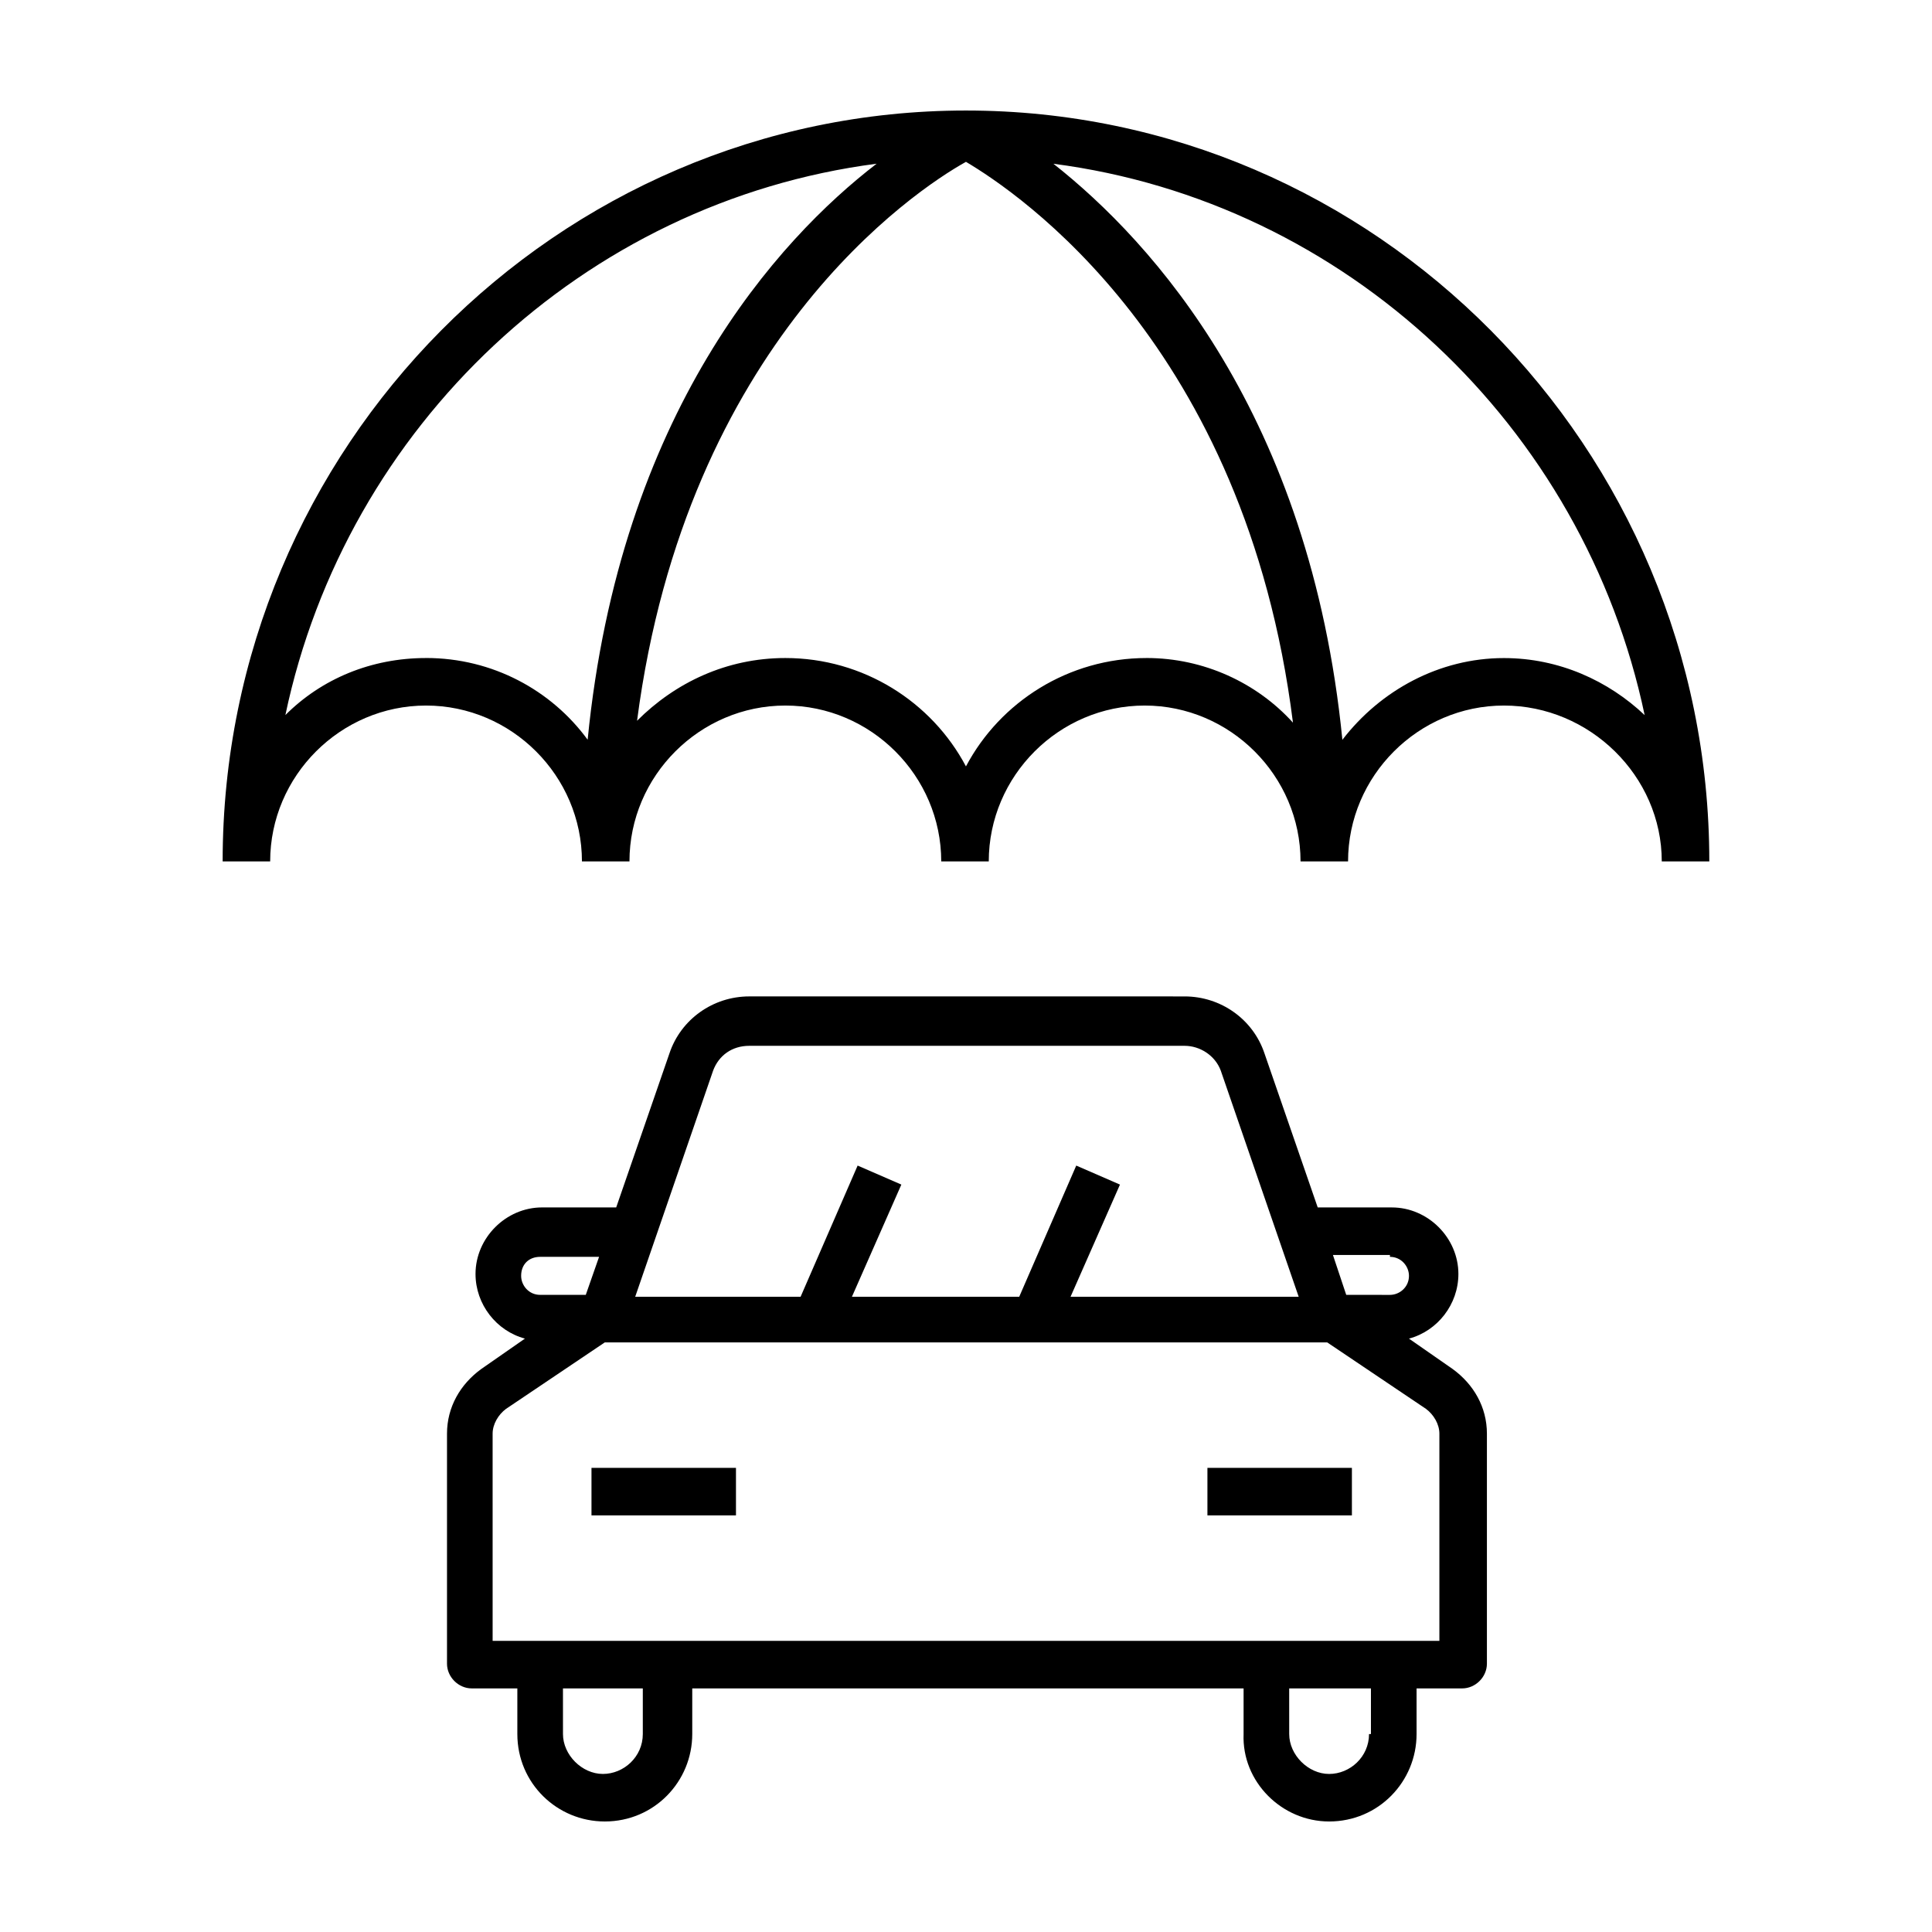
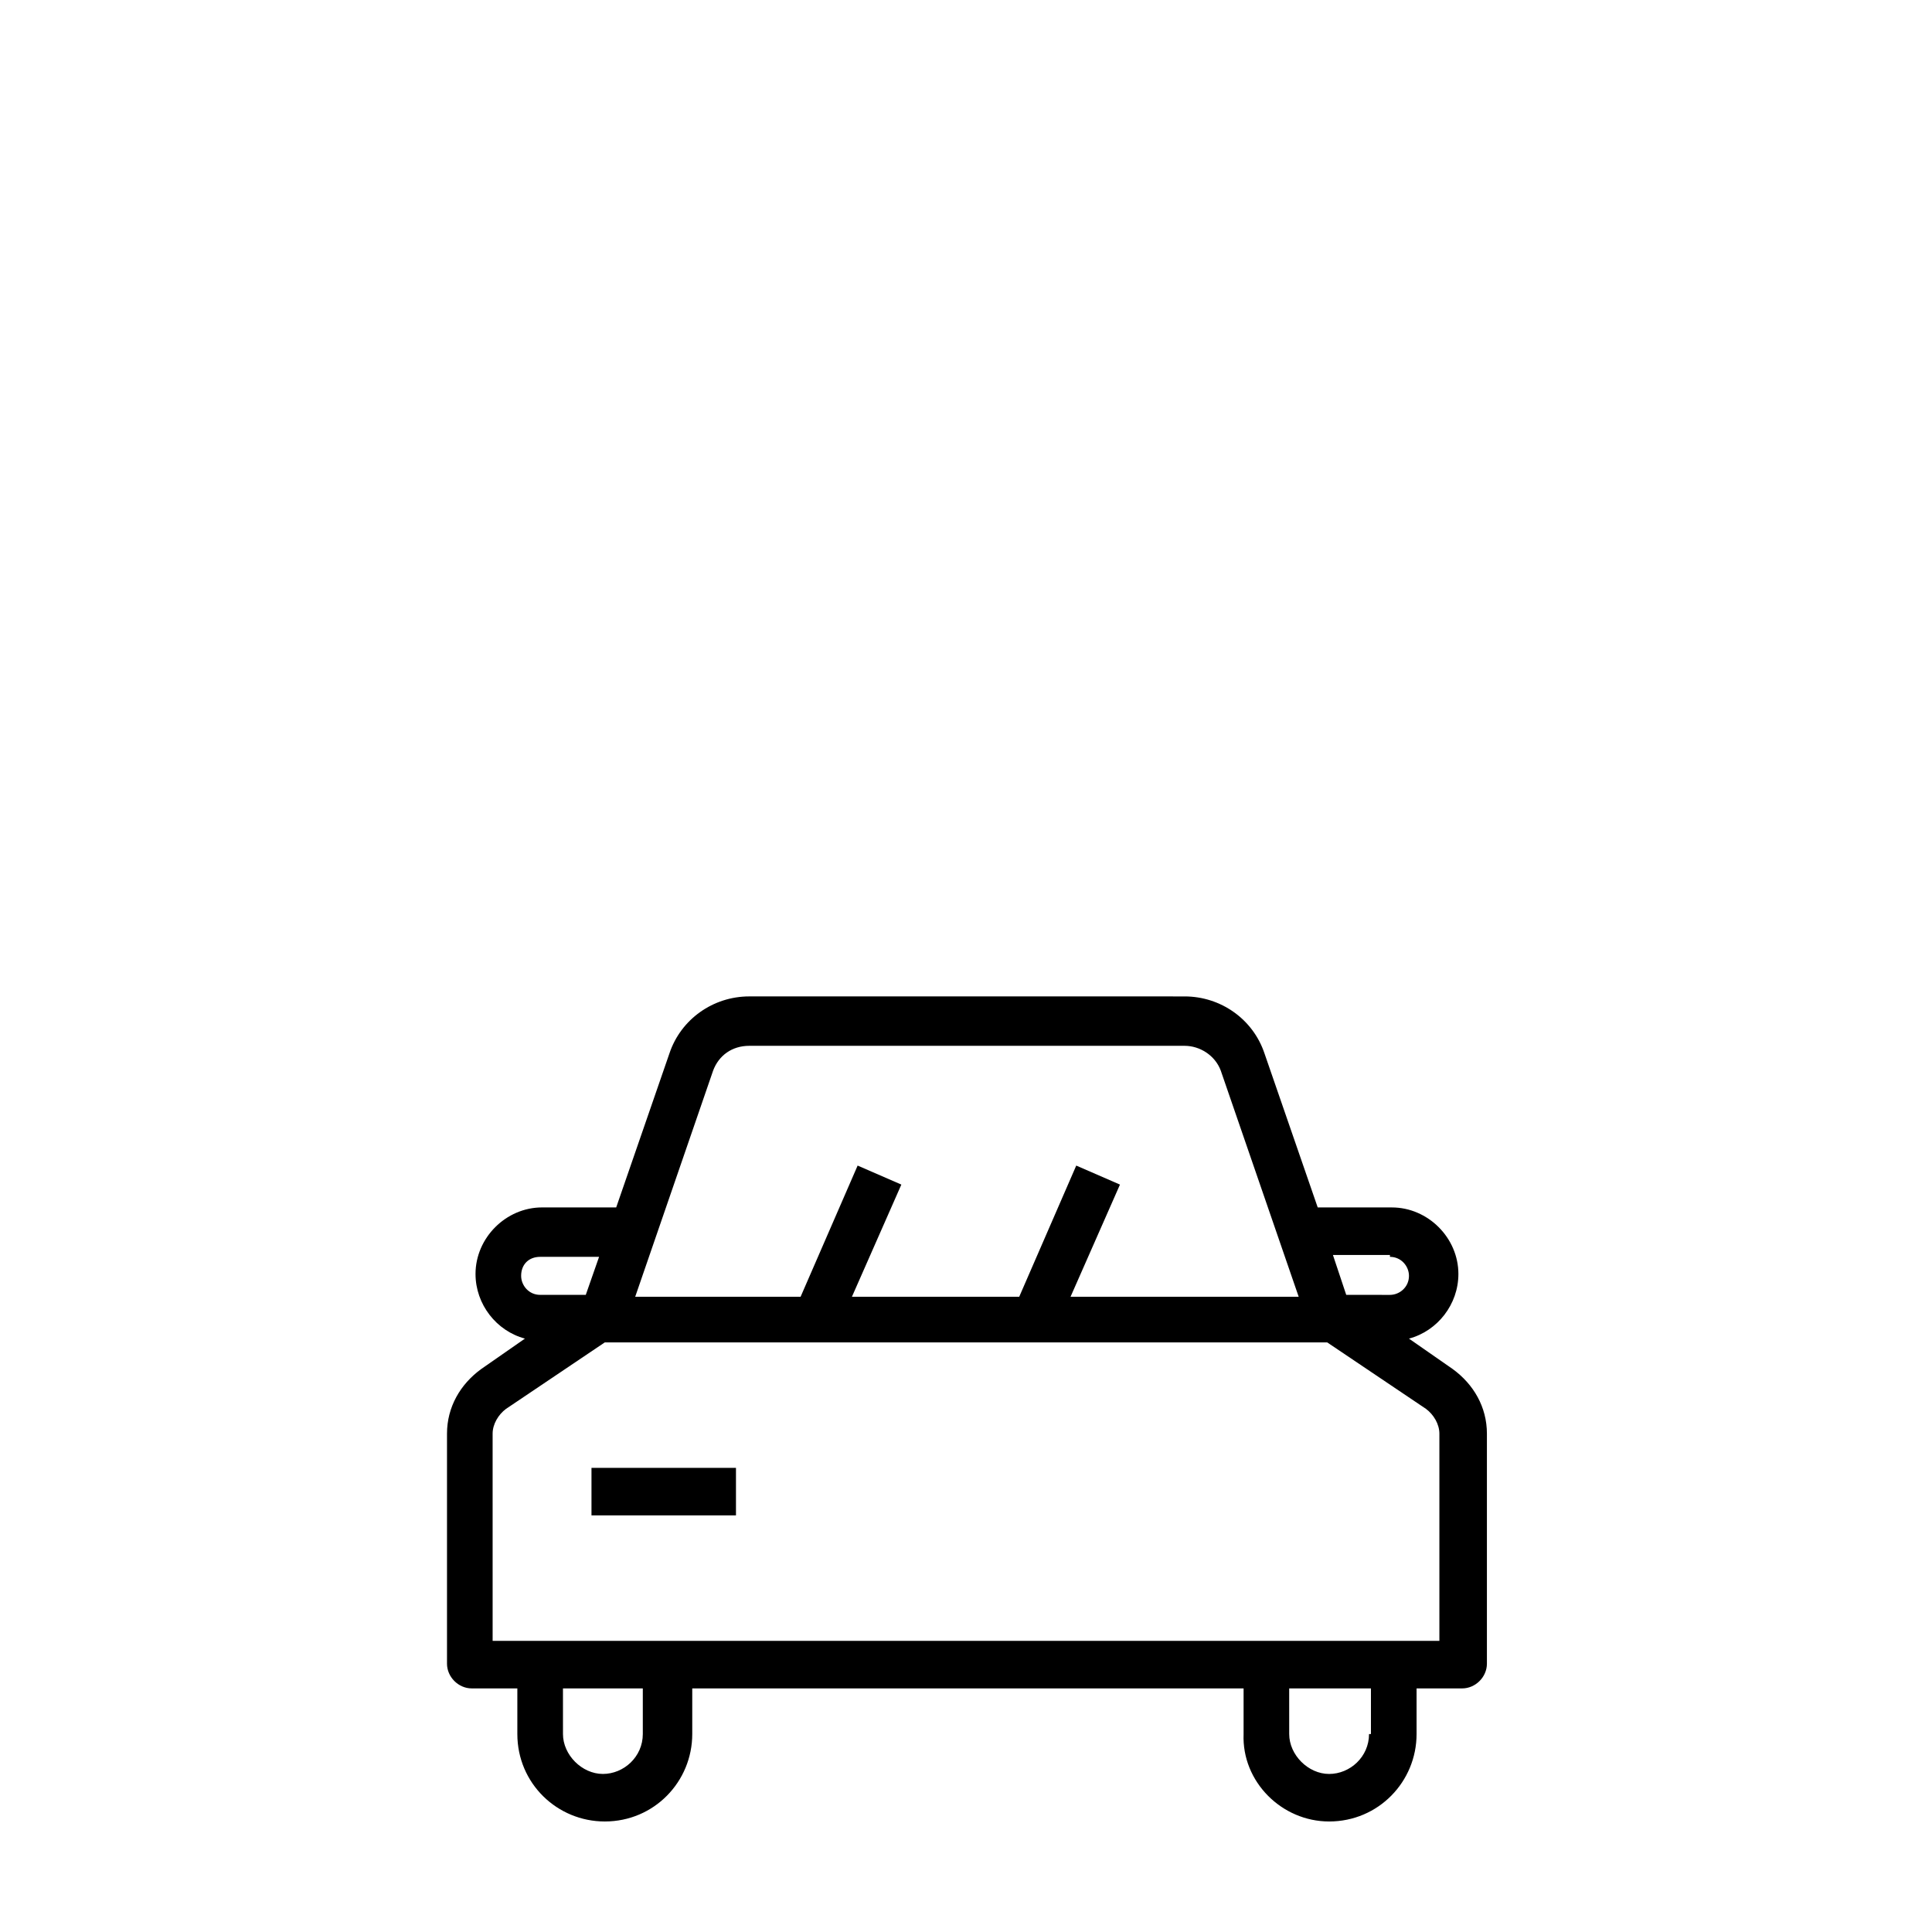
<svg xmlns="http://www.w3.org/2000/svg" fill="#000000" width="800px" height="800px" version="1.1" viewBox="144 144 512 512">
  <g>
    <path d="m496.23 626.71c13.098 0 23.176-10.578 23.176-23.176v-12.09h12.09c3.527 0 6.551-3.023 6.551-6.551v-60.957c0-7.055-3.527-13.098-9.07-17.129l-11.586-8.062c7.559-2.016 13.098-9.07 13.098-17.129 0-9.574-8.062-17.633-17.633-17.633h-19.648l-14.105-40.809c-3.023-9.07-11.586-15.113-21.16-15.113l-115.38-0.004c-9.574 0-18.137 6.047-21.16 15.113l-14.105 40.809h-19.648c-9.574 0-17.633 8.062-17.633 17.633 0 8.062 5.543 15.113 13.098 17.129l-11.586 8.062c-5.543 4.031-9.07 10.078-9.07 17.129v60.961c0 3.527 3.023 6.551 6.551 6.551h12.09v12.09c0 13.098 10.578 23.176 23.176 23.176 13.098 0 23.176-10.578 23.176-23.176v-12.09h146.11v12.09c-0.504 12.598 10.078 23.176 22.672 23.176zm10.578-23.172c0 6.047-5.039 10.578-10.578 10.578-5.543 0-10.578-5.039-10.578-10.578l-0.004-12.094h21.664v12.094zm5.543-126.46c3.023 0 5.039 2.519 5.039 5.039 0 3.023-2.519 5.039-5.039 5.039l-11.586-0.004-3.527-10.578h15.113zm-179.36-49.375c1.512-4.031 5.039-6.551 9.574-6.551h115.37c4.031 0 8.062 2.519 9.574 6.551l20.656 59.953h-60.461l13.098-29.727-11.586-5.039-15.113 34.762-44.336 0.004 13.098-29.727-11.586-5.039-15.113 34.762h-43.832zm-45.848 49.375h15.617l-3.523 10.074h-12.09c-3.023 0-5.039-2.519-5.039-5.039-0.004-3.019 2.012-5.035 5.035-5.035zm-12.594 46.855c0-2.519 1.512-5.039 3.527-6.551l26.199-17.633h191.45l26.199 17.633c2.016 1.512 3.527 4.031 3.527 6.551v54.914h-250.9zm39.801 79.602c0 6.047-5.039 10.578-10.578 10.578-5.543 0-10.578-5.039-10.578-10.578l-0.004-12.094h21.16z" />
    <path d="m300.75 533h38.289v12.594h-38.289z" />
-     <path d="m463.98 533h38.289v12.594h-38.289z" />
-     <path d="m584.39 372.29h12.594c0-109.83-88.672-199-196.99-199-108.32 0-196.99 89.172-196.99 199h12.594c0-22.672 18.641-41.312 41.312-41.312 22.672 0 41.312 18.641 41.312 41.312h12.594c0-22.672 18.641-41.312 41.312-41.312 22.672 0 41.312 18.641 41.312 41.312h12.594c0-22.672 18.641-41.312 41.312-41.312 22.672 0 41.312 18.641 41.312 41.312h12.594c0-22.672 18.641-41.312 41.312-41.312 22.676 0 41.824 18.641 41.824 41.312zm-327.48-53.906c-14.609 0-27.711 5.543-37.281 15.113 16.121-76.578 79.098-136.03 156.68-146.11-26.199 20.152-68.016 66-76.578 152.65-9.574-13.098-25.191-21.66-42.824-21.66zm190.94 0c-20.656 0-38.793 11.586-47.863 28.719-9.07-17.129-27.207-28.719-47.863-28.719-15.617 0-29.223 6.551-39.297 16.625 13.102-100.26 73.559-140.56 87.164-148.12 13.602 8.062 74.059 48.367 86.656 148.62-9.574-10.582-23.68-17.129-38.797-17.129zm51.895 21.664c-8.566-86.152-50.383-132-76.578-152.65 77.586 10.078 140.56 69.527 156.68 146.11-9.574-9.07-22.672-15.113-37.281-15.113-17.133-0.004-32.75 8.559-42.824 21.66z" />
  </g>
</svg>